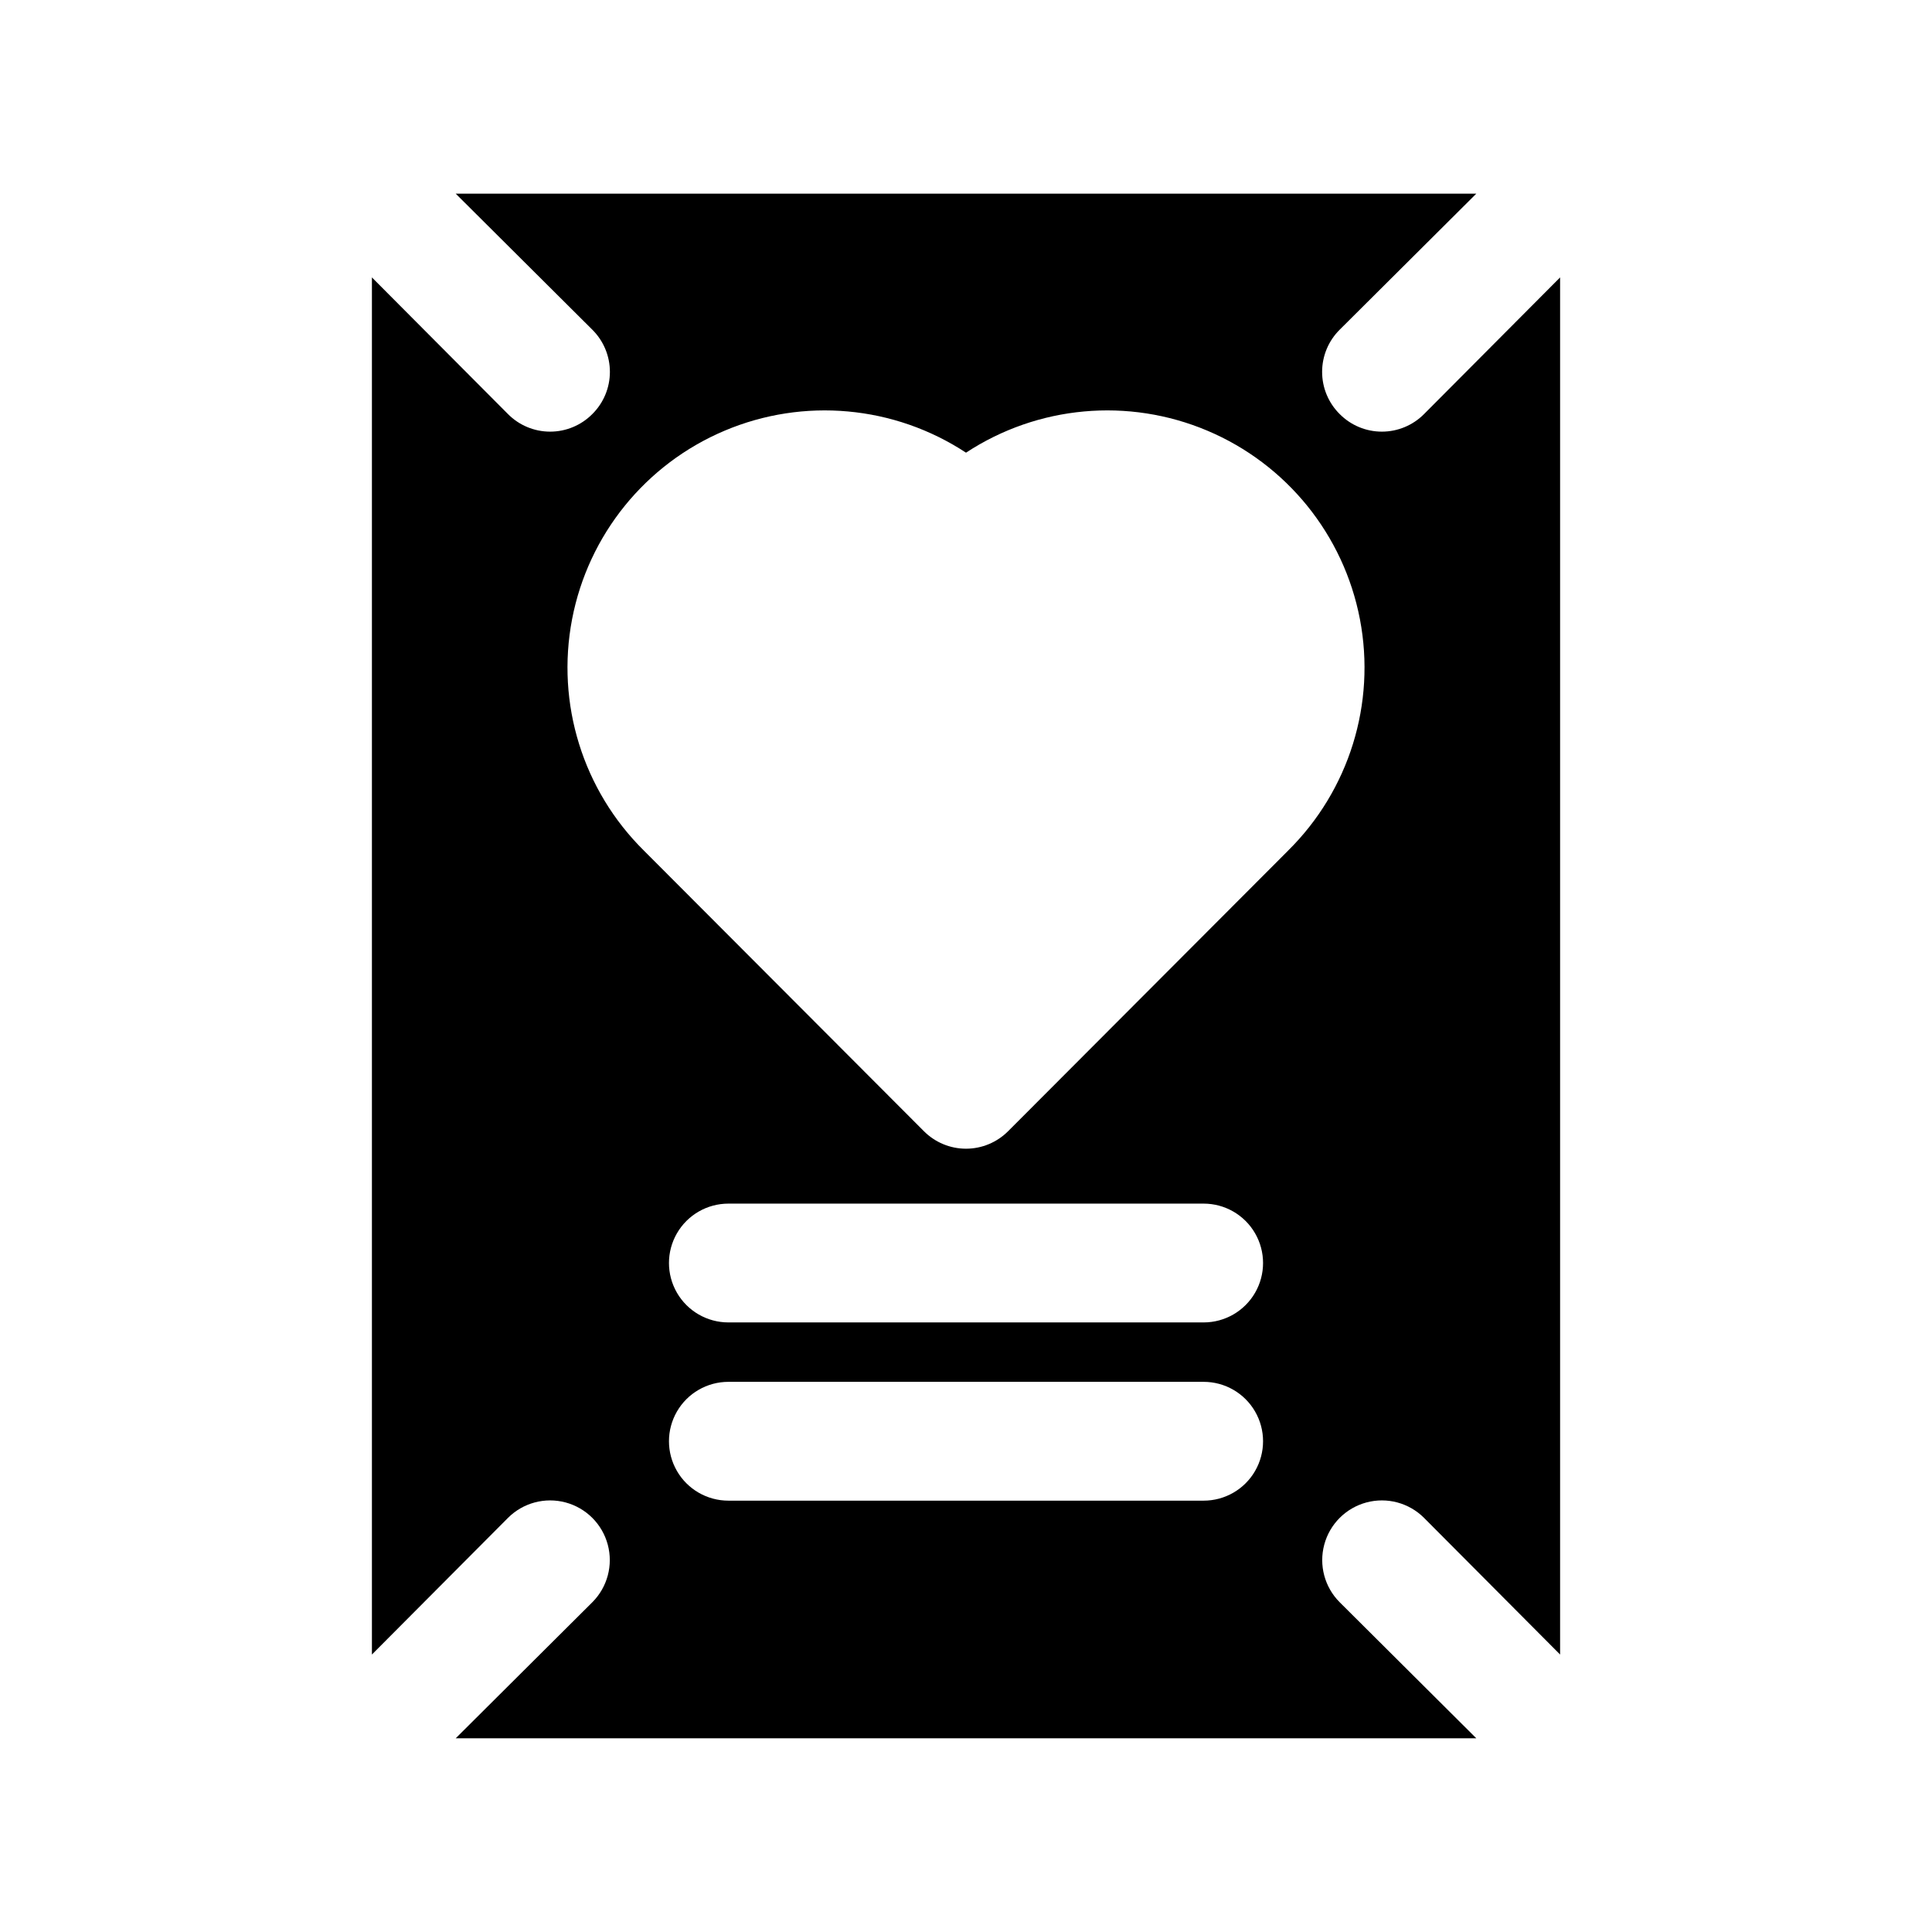
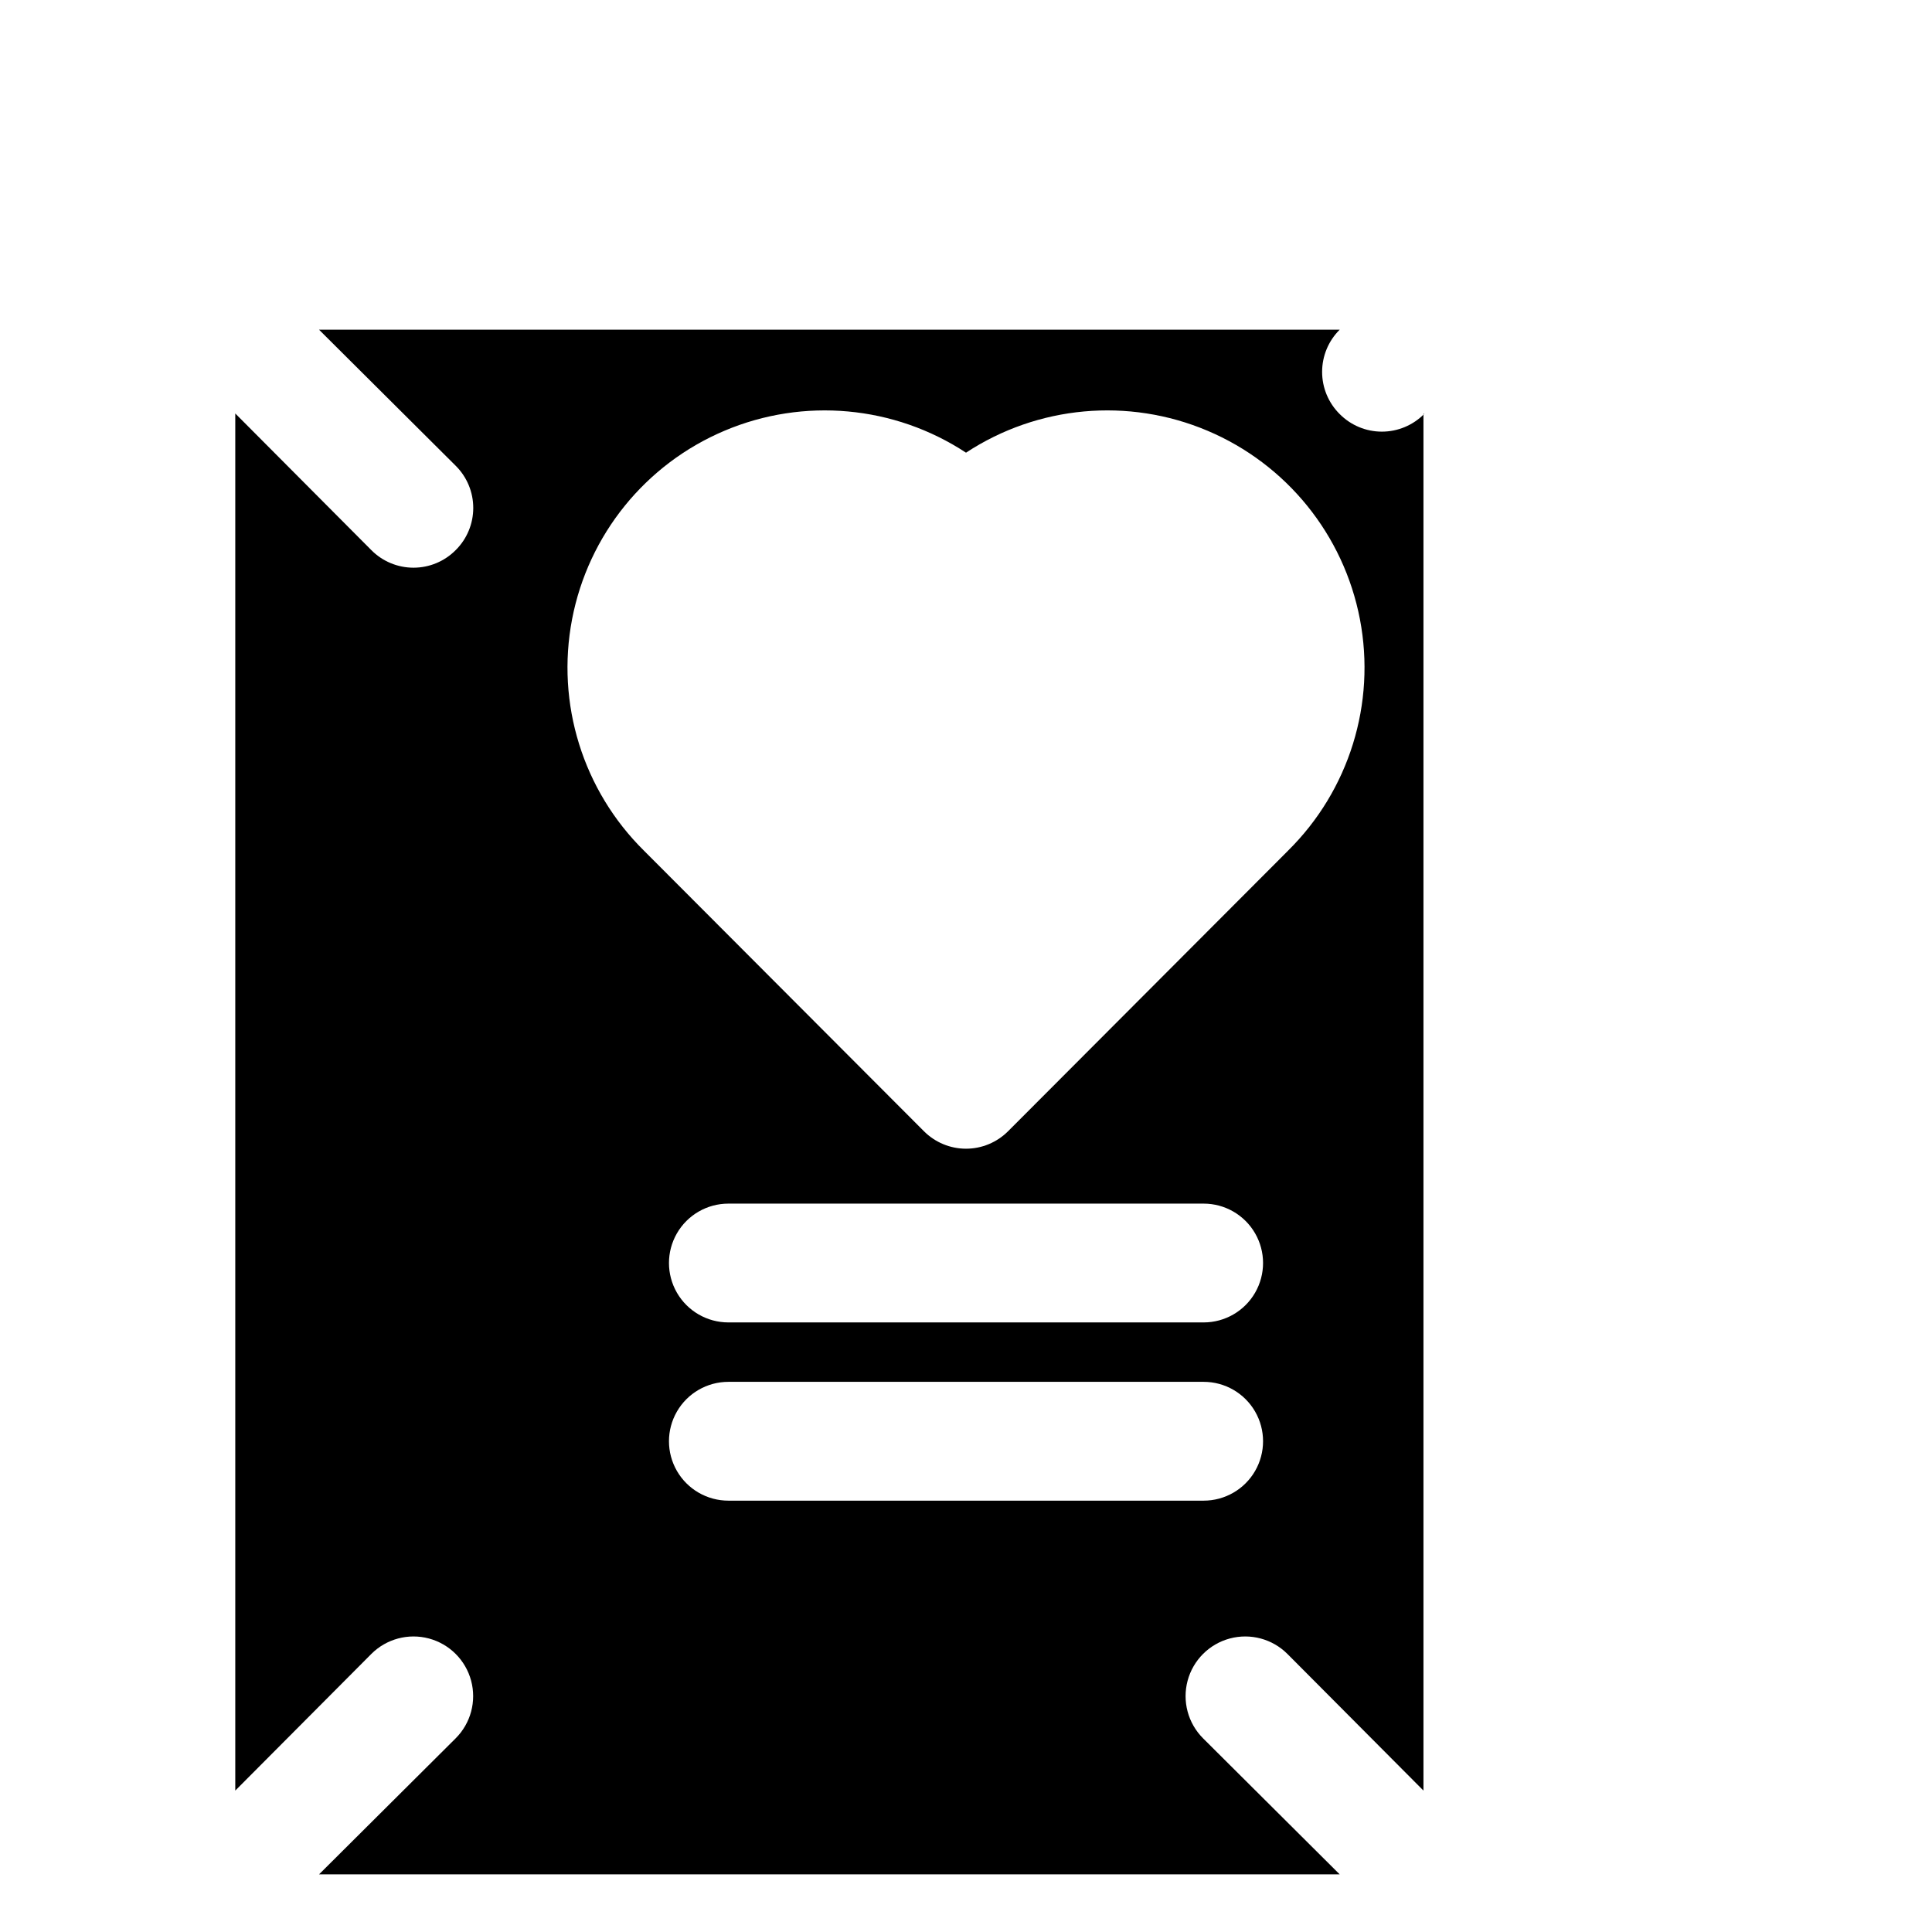
<svg xmlns="http://www.w3.org/2000/svg" fill="#000000" width="800px" height="800px" version="1.1" viewBox="144 144 512 512">
-   <path d="m521.39 253.73c-2.957 2.984-6.981 4.66-11.18 4.66s-8.223-1.676-11.18-4.66c-2.981-2.953-4.656-6.977-4.656-11.176 0-4.199 1.676-8.223 4.656-11.18l36.211-36.055h-270.48l36.211 36.055c2.981 2.957 4.656 6.981 4.656 11.18 0 4.199-1.676 8.223-4.656 11.176-2.957 2.984-6.981 4.66-11.18 4.66-4.195 0-8.223-1.676-11.176-4.66l-36.055-36.211v364.95l36.055-36.211c3.992-3.996 9.812-5.555 15.27-4.094 5.453 1.465 9.715 5.723 11.176 11.18 1.465 5.457-0.098 11.277-4.09 15.27l-36.211 36.055h270.48l-36.211-36.055c-3.992-3.992-5.551-9.812-4.09-15.27 1.461-5.457 5.723-9.715 11.18-11.18 5.453-1.461 11.273 0.098 15.27 4.094l36.051 36.211v-364.95zm-58.41 287.96h-125.95c-5.625 0-10.824-3-13.637-7.871-2.812-4.871-2.812-10.875 0-15.746s8.012-7.871 13.637-7.871h125.95c5.621 0 10.82 3 13.633 7.871s2.812 10.875 0 15.746c-2.812 4.871-8.012 7.871-13.633 7.871zm0-47.23-125.95-0.004c-5.625 0-10.824-3-13.637-7.871s-2.812-10.871 0-15.742 8.012-7.871 13.637-7.871h125.95c5.621 0 10.82 3 13.633 7.871s2.812 10.871 0 15.742-8.012 7.871-13.633 7.871zm22.355-125.01-74.156 74.312v-0.004c-2.957 2.981-6.981 4.66-11.176 4.66-4.199 0-8.223-1.68-11.18-4.66l-74.156-74.312c-16.195-15.988-23.344-39.004-19.059-61.355 4.289-22.352 19.445-41.086 40.41-49.949 20.961-8.863 44.965-6.676 63.984 5.82 19.02-12.496 43.02-14.684 63.98-5.82 20.965 8.863 36.121 27.598 40.41 49.949 4.285 22.352-2.863 45.367-19.059 61.355z" />
+   <path d="m521.39 253.73c-2.957 2.984-6.981 4.66-11.18 4.66s-8.223-1.676-11.18-4.66c-2.981-2.953-4.656-6.977-4.656-11.176 0-4.199 1.676-8.223 4.656-11.18h-270.48l36.211 36.055c2.981 2.957 4.656 6.981 4.656 11.18 0 4.199-1.676 8.223-4.656 11.176-2.957 2.984-6.981 4.66-11.18 4.66-4.195 0-8.223-1.676-11.176-4.66l-36.055-36.211v364.95l36.055-36.211c3.992-3.996 9.812-5.555 15.27-4.094 5.453 1.465 9.715 5.723 11.176 11.18 1.465 5.457-0.098 11.277-4.09 15.27l-36.211 36.055h270.48l-36.211-36.055c-3.992-3.992-5.551-9.812-4.09-15.27 1.461-5.457 5.723-9.715 11.18-11.18 5.453-1.461 11.273 0.098 15.27 4.094l36.051 36.211v-364.95zm-58.41 287.96h-125.95c-5.625 0-10.824-3-13.637-7.871-2.812-4.871-2.812-10.875 0-15.746s8.012-7.871 13.637-7.871h125.95c5.621 0 10.82 3 13.633 7.871s2.812 10.875 0 15.746c-2.812 4.871-8.012 7.871-13.633 7.871zm0-47.23-125.95-0.004c-5.625 0-10.824-3-13.637-7.871s-2.812-10.871 0-15.742 8.012-7.871 13.637-7.871h125.95c5.621 0 10.82 3 13.633 7.871s2.812 10.871 0 15.742-8.012 7.871-13.633 7.871zm22.355-125.01-74.156 74.312v-0.004c-2.957 2.981-6.981 4.66-11.176 4.66-4.199 0-8.223-1.68-11.18-4.66l-74.156-74.312c-16.195-15.988-23.344-39.004-19.059-61.355 4.289-22.352 19.445-41.086 40.41-49.949 20.961-8.863 44.965-6.676 63.984 5.82 19.02-12.496 43.02-14.684 63.98-5.82 20.965 8.863 36.121 27.598 40.41 49.949 4.285 22.352-2.863 45.367-19.059 61.355z" />
</svg>